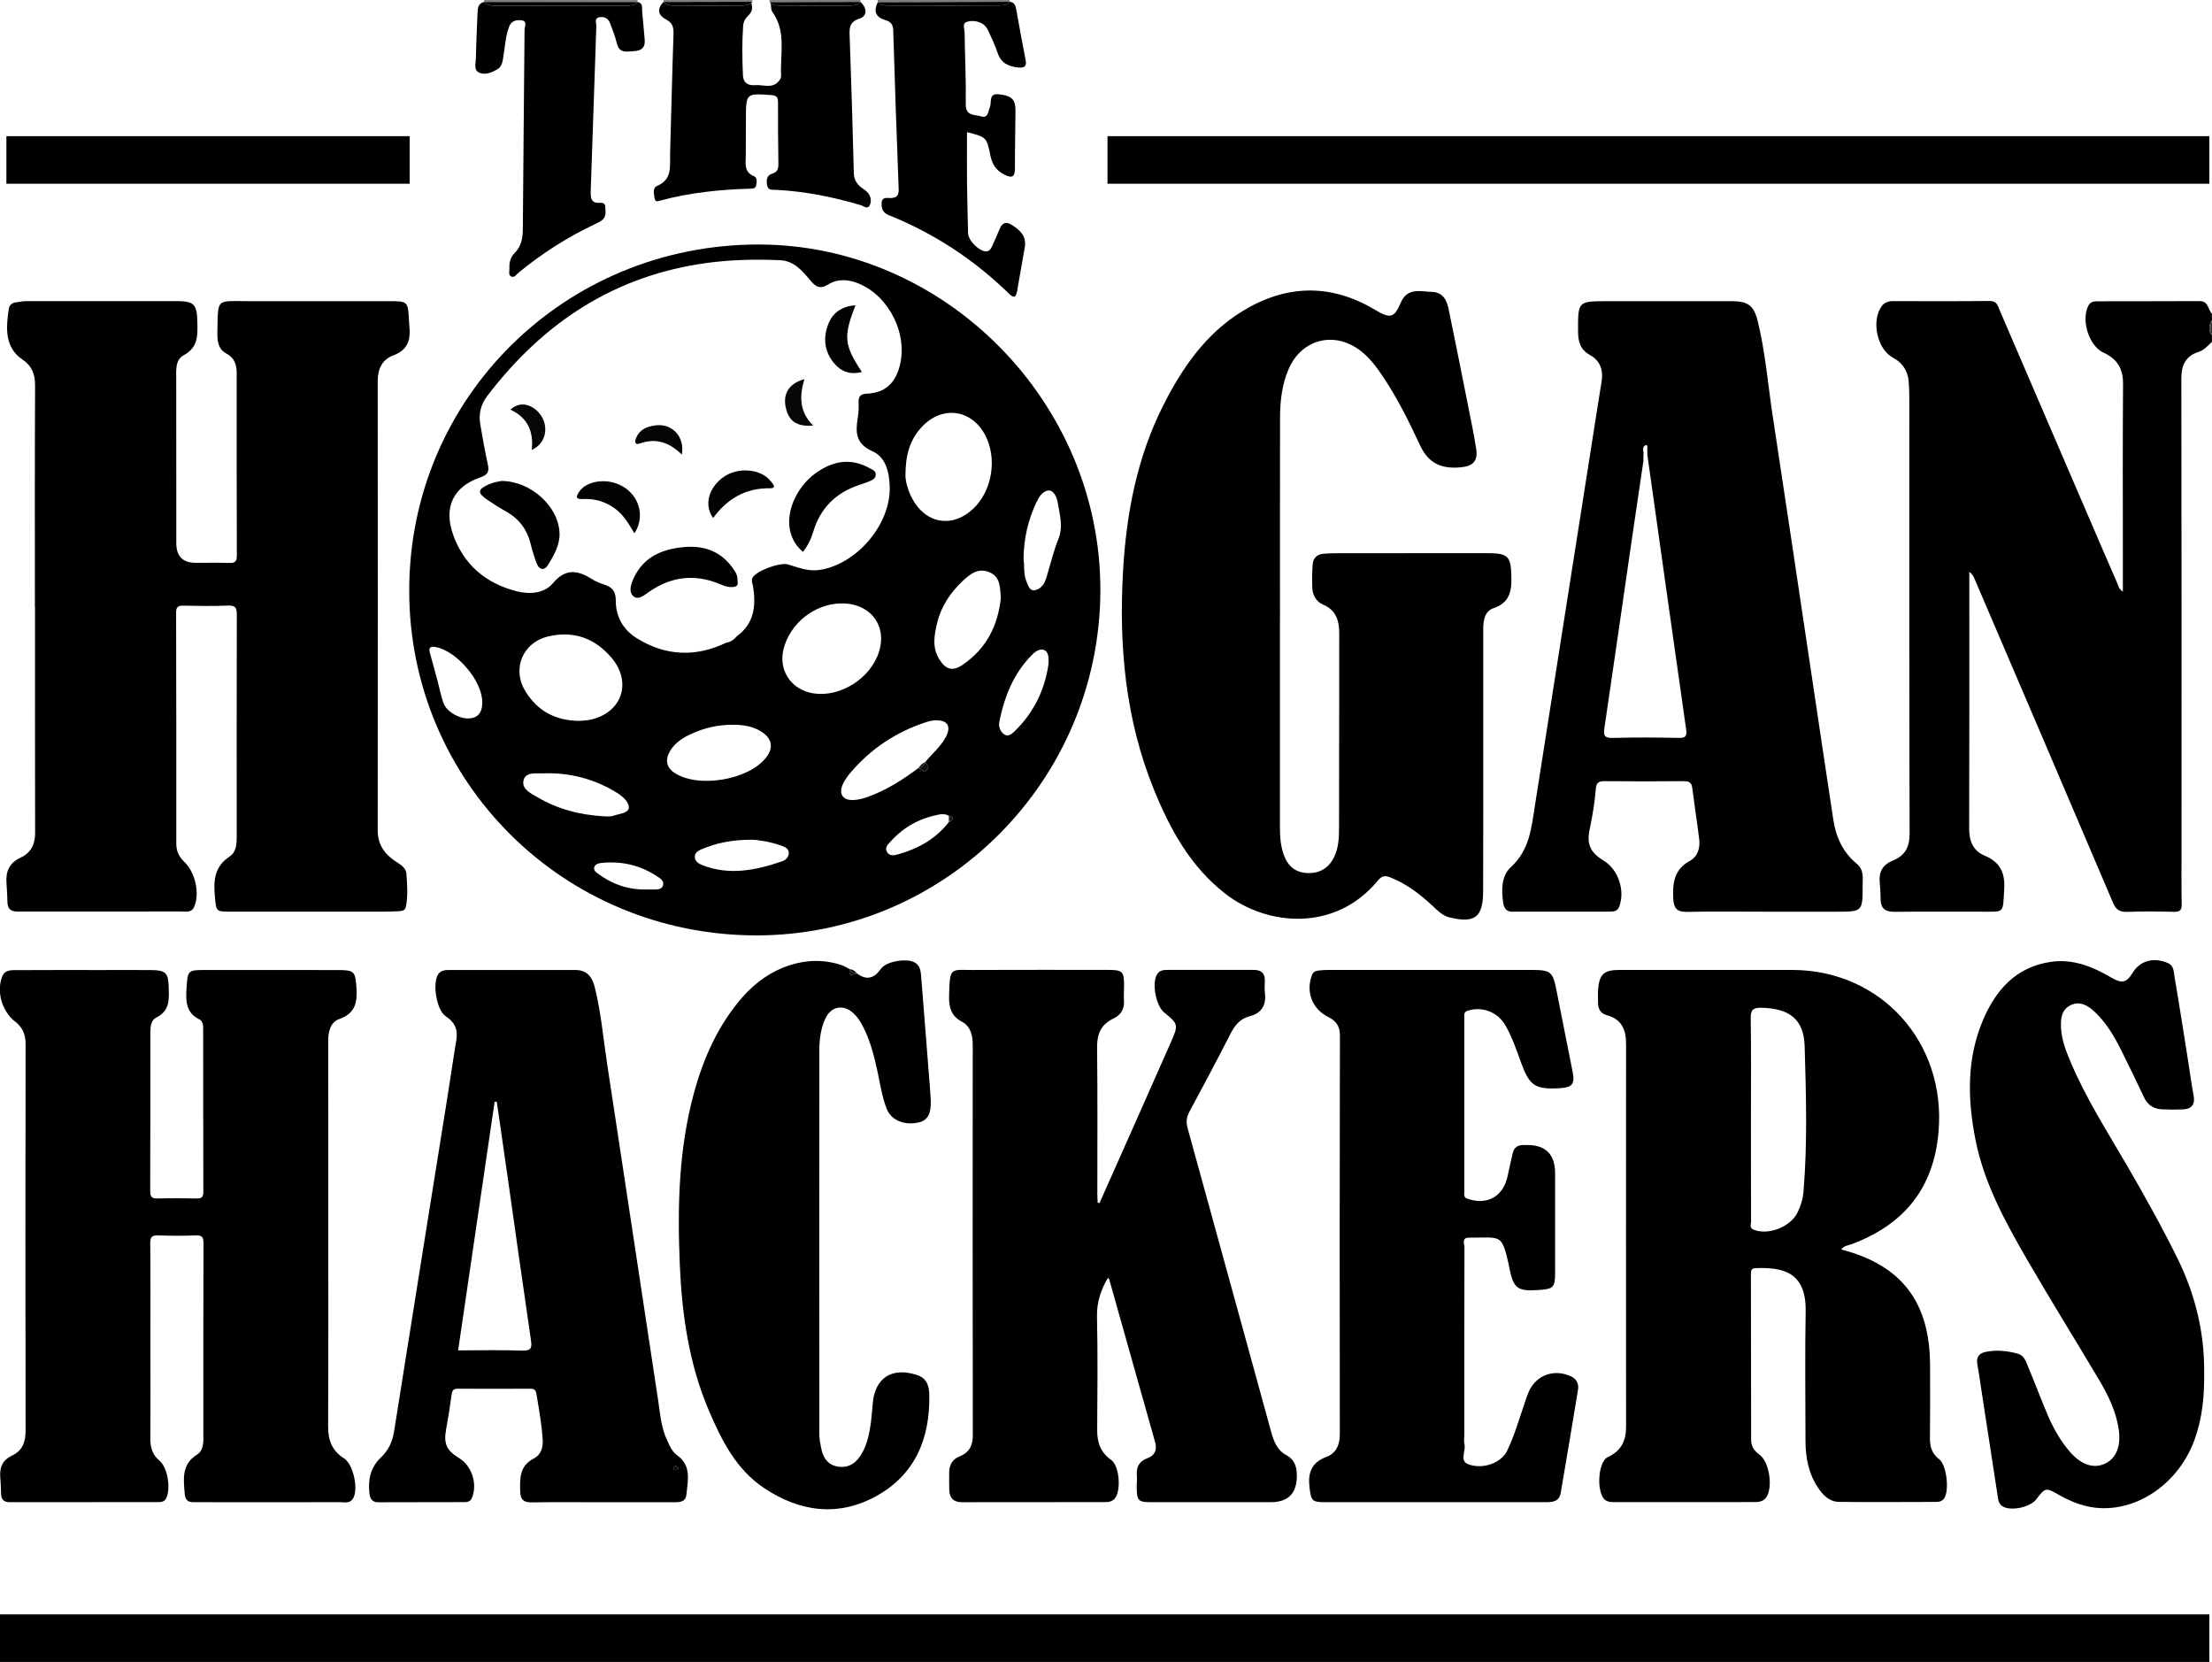
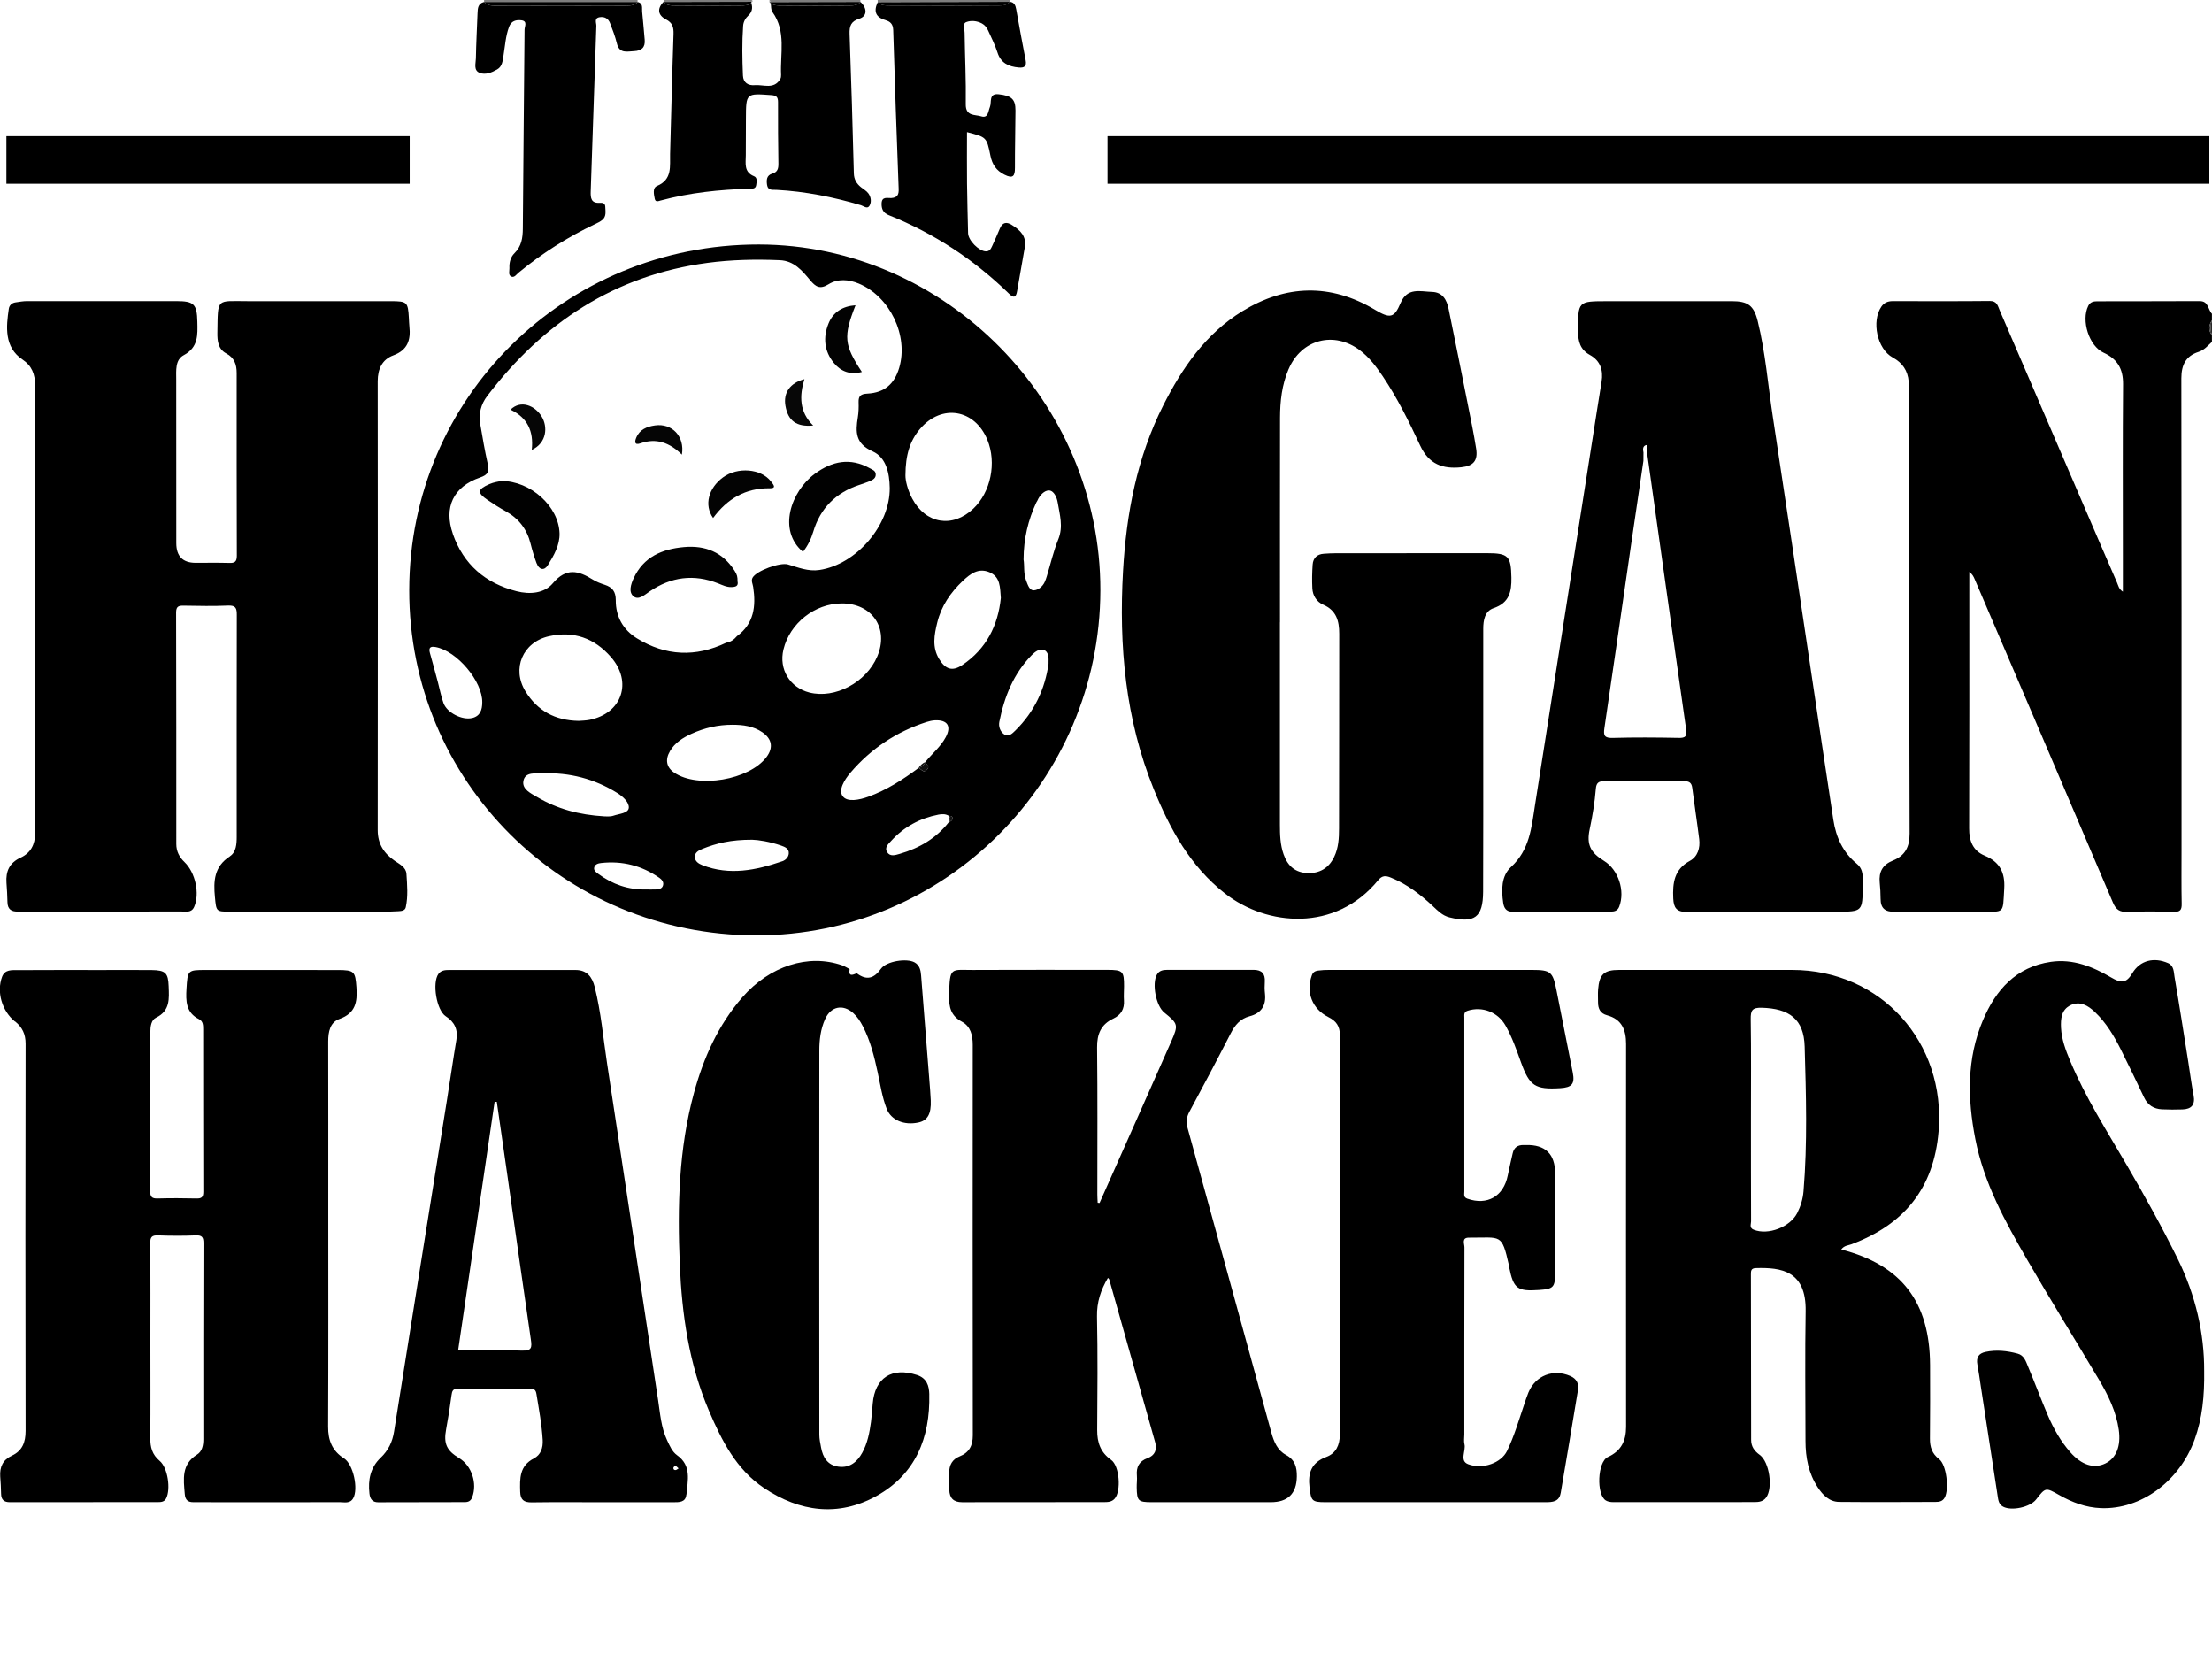
<svg xmlns="http://www.w3.org/2000/svg" viewBox="0 0 716.49 538.2">
  <defs>
    <style>.d{fill:#0c0c0c;}.e{fill:#020202;}.f{fill:#030303;}.g{fill:#101010;}.h{fill:#050505;}.i{fill:#141414;}.j{fill:#292929;}.k{fill:#7e7e7e;}.l{fill:#070707;}.m{fill:#010101;}.n{fill:#060606;}</style>
  </defs>
  <g id="a" />
  <g id="b">
    <g id="c">
      <path d="M712.55,97.51c-11.09,.06-22.18,.03-33.27,.06-1.17,0-2.25,.21-2.89,1.52-2.31,4.69,.24,12.96,4.97,15.12,4.48,2.04,6.36,5.23,6.32,10.18-.15,18.56-.06,37.13-.06,55.69,0,3.76,0,7.51,0,11.53-1.35-.88-1.48-1.99-1.88-2.9-3.77-8.65-7.5-17.31-11.22-25.97-8.93-20.76-17.85-41.52-26.81-62.27-.61-1.41-.84-3.02-3.19-3-10.5,.12-21.01,.04-31.51,.05-1.46,0-2.71,.48-3.6,1.76-3.29,4.75-1.4,13.74,3.67,16.5,3.18,1.73,4.86,4.26,5.16,7.77,.16,1.86,.21,3.73,.21,5.6,0,46.94-.05,93.87,.09,140.81,.01,4.41-1.54,7.17-5.41,8.72-3.32,1.33-4.61,3.67-4.27,7.13,.17,1.74,.28,3.49,.28,5.24,0,3.11,1.46,4.27,4.57,4.23,9.34-.12,18.68-.01,28.01-.04,7.69-.02,6.99,.83,7.47-7.44,.31-5.26-1.44-8.67-6.36-10.72-3.75-1.57-5.02-4.73-5-8.78,.09-26.85,.05-53.71,.05-80.56,0-.85,0-1.69,0-2.54,1.04,.77,1.41,1.57,1.75,2.38,14.95,34.91,29.92,69.8,44.78,104.74,.99,2.32,2.21,3.07,4.65,2.98,5.01-.19,10.04-.15,15.05-.01,1.99,.05,2.6-.54,2.56-2.54-.12-5.95-.05-11.91-.05-17.86,0-50.79,.04-101.58-.06-152.37,0-4.35,1.47-7.24,5.57-8.56,1.88-.6,3-2.02,4.34-3.25v-2.1c-1.2-1.63-1.09-3.27,0-4.9v-2.1c-1.32-1.35-1.07-4.1-3.93-4.09Z" />
      <path class="k" d="M206.52,0h-49.74c.09,.22,.07,.44-.04,.66,16.61,0,33.22,0,49.83-.01-.08-.21-.1-.42-.05-.64Z" />
      <path class="k" d="M327.01,0h-42.73l.03,.73,42.79-.13c0-.2-.03-.4-.08-.59Z" />
      <path class="k" d="M278.73,.62c-.06-.2-.08-.41-.06-.62h-29.42c.15,.21,.24,.44,.31,.69,9.73-.02,19.45-.04,29.18-.06Z" />
      <path class="k" d="M249.56,.69c-.07-.24-.16-.47-.31-.69,0,.23,0,.46-.01,.69h.32Z" />
      <path class="k" d="M243.65,0h-28.72c.05,.22,.04,.44-.04,.65l28.52-.06c.04-.2,.12-.4,.24-.59Z" />
      <path class="k" d="M243.73,.59c0-.2-.04-.39-.09-.59-.12,.19-.2,.38-.24,.59h.33Z" />
      <path class="j" d="M716.49,108.61v-4.9c-.58,1.63-.58,3.27,0,4.9Z" />
      <path class="j" d="M716.49,108.61c-.58-1.63-.58-3.27,0-4.9-1.09,1.63-1.2,3.27,0,4.9Z" />
      <path d="M245.75,79.18c-62.82-.04-113.09,49.64-113.2,111.87-.11,62,49.91,111.79,112.38,111.87,61.27,.07,111.35-50.1,111.49-111.71,.14-60.94-50.3-111.99-110.67-112.03Zm52.29,59.68c6.98-8.17,17.7-6.38,21.78,3.58,3.05,7.45,1.1,16.94-4.57,22.3-6.72,6.36-15.4,4.92-19.77-3.27-1.51-2.83-2.23-5.86-2.2-7.56,.02-6.58,1.45-11.18,4.76-15.06Zm-145.13,93.67c-3.25,.76-8.13-1.72-9.26-4.84-.79-2.18-1.21-4.49-1.81-6.74-.84-3.14-1.68-6.29-2.57-9.42-.5-1.77,.06-2.32,1.88-1.98,6.88,1.29,15.17,11.1,15.06,17.93-.02,2.39-.65,4.44-3.31,5.06Zm-6.22-59.63c-3.01-8.62,.15-15.31,8.82-18.27,2.75-.94,2.99-2.1,2.45-4.5-.94-4.2-1.66-8.46-2.39-12.71-.58-3.37,.16-6.45,2.27-9.21,18.11-23.74,41.3-39.06,71.32-43.08,7.77-1.04,15.57-1.2,23.4-.87,4.64,.19,7.27,3.39,9.88,6.51,1.76,2.09,3.12,3.04,5.95,1.28,2.96-1.84,6.49-1.59,9.79-.21,10.08,4.22,16.15,16.87,13.08,27.27-1.55,5.26-4.82,8.08-10.3,8.36-2.11,.11-2.92,.71-2.85,2.8,.06,1.63,.01,3.29-.25,4.89-.77,4.73-.83,8.51,4.81,11.02,4.37,1.95,5.45,7.06,5.52,11.79,.16,12.1-10.83,24.82-22.76,26.61-3.65,.55-6.88-.81-10.21-1.79-2.55-.75-10.15,2.02-11.43,4.25-.59,1.02,.02,2.03,.17,3.04,.94,6.19,.3,11.87-5.25,15.93-.93,1.1-2.02,1.92-3.49,2.13-9.91,4.75-19.61,4.33-28.95-1.44-4.47-2.77-6.85-7.06-6.82-12.3,.01-2.83-1.1-4.22-3.59-5.03-1.32-.43-2.67-.94-3.84-1.67-4.66-2.92-8.62-3.96-12.97,1.21-2.73,3.24-7.39,3.68-11.76,2.55-10.1-2.6-17.16-8.67-20.62-18.56Zm31.13,33.14c8.03-1.79,14.71,.61,20.07,6.74,7.07,8.09,3.57,18.28-6.98,20.35-1.25,.24-2.55,.24-3.47,.32-7.69-.12-13.35-3.3-17.2-9.5-4.59-7.4-.91-16.01,7.58-17.91Zm-8.29,46.91c.53-3.1,4.04-2.41,6.2-2.5,8.69-.35,16.86,1.76,24.28,6.4,1.82,1.14,3.84,3.04,3.66,4.79-.18,1.74-3.14,1.89-4.94,2.51-1.16,.4-2.52,.2-2.97,.22-8.27-.48-15.28-2.43-21.72-6.22-2.06-1.21-4.97-2.53-4.51-5.2Zm45.27,33.63c-.27,1.25-1.38,1.44-2.47,1.47-1.05,.03-2.1,0-3.14,0-5.67,.11-10.75-1.64-15.3-4.98-.74-.54-1.7-1.13-1.41-2.21,.27-1,1.3-1.28,2.21-1.38,6.87-.77,13.17,.83,18.85,4.78,.79,.55,1.47,1.31,1.25,2.32Zm2.22-43.36c1.62-2.73,4.21-4.34,6.98-5.6,4.18-1.9,8.59-2.92,13.22-2.91,3.42,0,6.76,.42,9.68,2.41,3.18,2.17,3.65,5.02,1.36,8.06-5.59,7.43-22.19,10.23-29.87,5.04-2.52-1.7-3.03-4.19-1.36-7Zm36.33,35.7c-8.48,2.91-17.02,4.68-25.81,1.27-1.24-.48-2.42-1.23-2.48-2.63-.06-1.48,1.25-2.17,2.44-2.65,4.56-1.83,9.28-3,16.17-2.97,1.94,.04,5.71,.63,9.36,1.9,1.23,.43,2.58,1,2.46,2.54-.09,1.17-.94,2.14-2.14,2.55Zm8.82-54.65c-6.36-1.62-9.95-7.57-8.4-13.95,2.05-8.47,10.14-14.87,18.86-14.91,9.91-.04,15.38,8.11,11.52,17.19-3.58,8.41-13.69,13.78-21.97,11.67Zm10.83,33.65c-1.56-2.03,.51-5.4,2.47-7.69,6.66-7.81,14.89-13.26,24.65-16.42,.88-.28,1.81-.49,2.72-.54,4.05-.18,5.39,1.88,3.51,5.43-1.66,3.13-4.44,5.36-6.63,8.06,.27,.84,1.73,1.43,.42,2.59-1.26,1.12-1.75-.49-2.64-.63-5.05,3.75-10.29,7.13-16.27,9.3-2.9,1.05-6.75,1.81-8.22-.11Zm34.32,8.34c-4.11,5.24-9.56,8.41-15.86,10.24-1.48,.43-3.16,1-4.13-.57-.9-1.45,.38-2.59,1.33-3.62,4.15-4.55,9.28-7.32,15.32-8.5,1.21-.24,2.3-.24,3.36,.39,.52,.07,1.17,.02,1.19,.75,.02,.75-.59,1.06-1.2,1.31Zm32.32-51.35c-1.13,8.12-4.57,15.6-10.78,21.68-.91,.9-2.17,2.21-3.62,1.21-1.27-.88-1.85-2.52-1.55-4.04,1.62-8.12,4.59-15.61,10.52-21.64,1.11-1.13,2.59-2.17,3.96-1.63,1.43,.57,1.56,2.4,1.46,4.41Zm-3.96-52.2c.1-.21,.26-.39,.35-.6,.72-1.74,2.29-3.33,3.75-3.28,1.62,.06,2.55,2.27,2.82,3.92,.65,3.91,1.85,7.77,.2,11.86-1.56,3.86-2.5,7.97-3.72,11.97-.2,.66-.42,1.33-.72,1.96-.7,1.47-2.11,2.55-3.47,2.63-1.43,.08-1.96-1.73-2.46-2.99-.98-2.43-.54-5.07-.89-6.96,.02-6.9,1.51-12.84,4.13-18.51Zm-23.95,52.63c-3.23,2.18-5.46,1.46-7.52-1.89-2.36-3.84-1.6-7.86-.63-11.83,1.3-5.35,4.3-9.74,8.26-13.49,2.44-2.3,5.08-4.35,8.69-2.8,3.56,1.53,3.37,4.93,3.65,8.3-.91,8.93-4.69,16.48-12.45,21.71Z" />
      <path d="M74.47,277.33c-5.11,3.27-5.36,7.98-4.85,13.22,.45,4.61,.34,4.68,4.9,4.68,16.58,.01,33.15,.01,49.73,0,1.63,0,3.27-.06,4.9-.15,.94-.05,2.04-.18,2.28-1.27,.78-3.57,.45-7.21,.22-10.8-.14-2.19-2.22-3.15-3.83-4.26-3.48-2.4-5.48-5.47-5.48-9.92,.05-48.46,.05-96.92,0-145.38,0-3.94,1.44-7.04,5.06-8.37,4.64-1.71,5.67-4.99,5.2-9.33-.1-.93-.11-1.86-.17-2.8-.29-5.14-.56-5.41-5.87-5.42-15.41-.02-30.82-.02-46.23,0-10.41,.01-9.72-1.25-9.92,10.22-.04,2.62,.23,5.31,2.87,6.71,2.66,1.41,3.38,3.61,3.38,6.35,0,19.73-.02,39.47,.05,59.2,0,1.94-.74,2.35-2.48,2.29-3.62-.11-7.24-.04-10.86-.04q-6.27,0-6.27-6.38c0-17.63-.02-35.26-.02-52.9,0-2.93-.41-6.44,2.44-7.96,4.75-2.54,4.49-6.57,4.4-10.8-.12-5.74-1.07-6.7-6.79-6.71-16.11-.01-32.22-.02-48.33,0-1.27,0-2.54,.23-3.81,.42-1.17,.17-1.98,.97-2.14,2.05-.84,5.7-1.59,12.46,4.47,16.48,2.96,1.97,4.06,4.72,4.04,8.36-.12,23.94-.06,47.87-.06,71.81h.04c0,24.4-.03,48.81,.03,73.21,0,3.69-1.46,6.41-4.7,7.9-3.63,1.67-4.84,4.42-4.58,8.15,.15,2.09,.29,4.19,.32,6.29,.04,2.27,1.28,3.07,3.35,3.02,.47-.01,.93,0,1.4,0,17.16,0,34.32,.01,51.48-.03,1.53,0,3.37,.53,4.25-1.49,1.87-4.26,.41-11.11-3.13-14.5-1.68-1.61-2.66-3.47-2.66-5.86,0-24.99,.01-49.98-.06-74.96,0-2.01,.83-2.25,2.49-2.22,4.78,.08,9.58,.18,14.36-.03,2.49-.11,2.82,.89,2.81,3.02-.06,23.94-.03,47.87-.03,71.81,0,2.4-.16,5.05-2.23,6.37Z" />
      <path d="M417.39,119.56c4.14-9.7,14.72-12.46,23.14-6.09,3.02,2.29,5.25,5.27,7.35,8.38,4.77,7.08,8.54,14.75,12.13,22.44,2.83,6.07,7.3,7.64,13.29,7.03,3.93-.4,5.46-2.12,4.84-6.03-.74-4.72-1.72-9.4-2.65-14.09-2.07-10.4-4.14-20.81-6.28-31.2-.6-2.92-1.94-5.38-5.38-5.47-3.8-.11-7.99-1.54-10.17,3.61-2.07,4.91-3.41,5.08-8.3,2.17-14.43-8.61-28.88-8.15-42.99,.5-11.82,7.25-19.43,18.32-25.56,30.43-8.51,16.84-11.97,34.98-13.04,53.64-1.39,24.25,.74,48.04,9.98,70.78,5.23,12.87,11.8,24.89,23.03,33.68,13.58,10.62,35.75,12.61,49.59-4.25,1.34-1.63,2.47-1.57,4.18-.87,5.17,2.11,9.49,5.4,13.51,9.17,1.61,1.51,3.15,3.13,5.42,3.69,8.16,2.01,10.88,.02,10.92-8.31,.08-16.46,.03-32.93,.04-49.39,0-11.91,.02-23.82,0-35.73,0-2.86,.51-5.75,3.38-6.72,5.04-1.69,5.82-5.33,5.74-9.87-.13-6.96-.97-7.92-7.86-7.92-16.34,0-32.69,0-49.03,.02-1.28,0-2.57,.07-3.85,.16-2.2,.14-3.49,1.38-3.64,3.52-.18,2.55-.23,5.13-.1,7.69,.12,2.37,1.41,4.38,3.52,5.29,4.28,1.84,5.19,5.29,5.19,9.39-.02,21.02-.01,42.03-.06,63.05,0,3.14-.16,6.3-1.57,9.23-1.73,3.61-4.7,5.41-8.7,5.24-3.78-.16-6.31-2.14-7.68-6.04-1.11-3.13-1.2-6.39-1.2-9.67,.01-21.83,0-43.67,0-65.5h.02c0-22.07-.02-44.14,.02-66.21,.01-5.39,.61-10.73,2.76-15.75Z" />
      <path d="M4.88,330.78c2.34,1.89,3.41,4.11,3.41,7.22-.08,41.8-.08,83.61,0,125.41,0,3.69-1.09,6.43-4.41,7.98-2.99,1.39-4,3.67-3.81,6.76,.12,1.86,.27,3.73,.28,5.59,.02,1.92,.95,2.73,2.8,2.73,15.99,0,31.99,0,47.98-.02,1.03,0,2.09-.05,2.69-1.21,1.52-2.96,.56-9.91-2.11-12.15-2.43-2.04-3.05-4.44-3.02-7.41,.09-10.16,.03-20.32,.03-30.48,0-10.86,.05-21.72-.05-32.58-.02-1.99,.51-2.62,2.52-2.55,4.08,.15,8.18,.17,12.25,0,2.1-.09,2.48,.7,2.47,2.59-.06,21.13-.06,42.27-.04,63.41,0,2-.39,3.97-2.03,4.98-5.12,3.18-4.39,7.95-3.99,12.78,.16,1.95,1.04,2.66,2.86,2.64,2.57-.03,5.14,.02,7.7,.02,13.19,0,26.38,.03,39.57-.03,1.52,0,3.38,.57,4.42-1.25,1.74-3.02,.05-11-2.94-12.9-3.87-2.46-5.2-5.85-5.18-10.33,.11-23.59,.05-47.17,.05-70.76,0-17.98,.02-35.97-.02-53.95,0-3.14,.6-6.21,3.68-7.3,5.19-1.84,5.8-5.52,5.47-10.19-.37-5.17-.66-5.63-6.06-5.64-14.24,0-28.48-.01-42.73-.01-5.86,0-5.89,.04-6.26,6.04-.24,3.96-.22,7.77,4.07,9.89,1.36,.67,1.33,2.1,1.33,3.38,.02,17.52,0,35.03,.05,52.55,0,1.72-.59,2.17-2.23,2.13-4.2-.1-8.41-.12-12.6,0-1.86,.06-2.38-.57-2.38-2.38,.06-17.16,.05-34.33,.05-51.49,0-1.83,.28-3.93,1.85-4.69,4.62-2.23,4.22-6.18,4.08-10.15-.14-4.32-1.02-5.21-5.51-5.26-5.37-.05-10.74-.01-16.11-.01-9.11,0-18.21-.03-27.32,.03-1.92,.01-4.13-.24-5.03,2.18-1.81,4.87-.06,11.03,4.18,14.46Z" />
      <path d="M599.66,402.96c17-6.35,26.74-18.04,28.27-36.6,2.38-28.82-18.65-52.24-47.46-52.25-18.67,0-37.35,0-56.02,0-4.88,0-6.42,1.4-6.81,6.31-.11,1.39-.01,2.8-.02,4.2,0,2.08,.76,3.59,2.93,4.17,4.78,1.29,6.16,4.75,6.15,9.31-.03,41.33-.03,82.65,0,123.98,0,4.49-1.56,7.81-5.89,9.77-3.38,1.53-3.8,12.14-.67,14.06,.65,.4,1.55,.54,2.33,.54,15.29,.02,30.58,.01,45.87-.01,1.42,0,2.8-.2,3.74-1.49,2.25-3.09,1.07-11.49-2.07-13.78-1.73-1.26-2.8-2.66-2.8-4.9,0-17.86-.03-35.72-.07-53.58,0-1.16,.05-1.97,1.6-2.02,8.16-.25,16.36,.83,16.13,13.97-.24,14-.07,28.02-.05,42.03,0,5.34,.98,10.45,3.97,14.99,1.65,2.51,3.74,4.69,6.95,4.72,10.38,.1,20.77,.04,31.16,.01,1.16,0,2.3-.14,2.99-1.39,1.51-2.72,.6-10.64-1.78-12.46-2.31-1.76-3.01-3.94-2.98-6.67,.07-7.94,.08-15.88,.04-23.81-.09-20.41-9.21-32.36-28.77-37.42,.97-1.32,2.23-1.29,3.25-1.67Zm-15.48-17.17c-.2,2.45-.9,4.79-2.02,7.01-2.32,4.6-9.47,7.32-14.14,5.43-1.46-.59-.83-1.78-.83-2.69-.05-11.21-.03-22.41-.04-33.62,0-10.62,.1-21.25-.07-31.87-.04-2.78,.45-3.78,3.51-3.7,9.01,.24,13.71,3.68,13.96,12.56,.45,15.62,.93,31.27-.37,46.88Z" />
      <path d="M315.96,314.13c-8.17,.04-8.3-1.37-8.54,8.32-.09,3.67,.57,6.52,4.16,8.43,2.81,1.5,3.5,4.39,3.5,7.52-.03,42.14-.04,84.28,.02,126.43,0,3.32-1.15,5.57-4.29,6.82-2.31,.92-3.36,2.77-3.36,5.23,0,1.87-.03,3.74,.03,5.6,.09,2.66,1.37,4,4.17,4,15.29-.04,30.58,0,45.87-.03,1.26,0,2.56-.02,3.54-1.13,2.16-2.46,1.57-10.63-1.16-12.55-3.42-2.41-4.54-5.62-4.51-9.64,.09-12.26,.2-24.52-.06-36.77-.1-4.67,1.25-8.65,3.54-12.53,.17,.2,.37,.33,.43,.51,4.97,17.59,9.93,35.19,14.88,52.78,.68,2.4-.15,4.24-2.45,5.08-2.77,1.01-3.73,2.87-3.48,5.67,.11,1.27-.09,2.57-.06,3.85,.08,4.35,.47,4.75,4.9,4.75,12.84,0,25.68,0,38.51,0q8.34,0,8.46-8.3c.05-2.96-.57-5.42-3.53-7.01-2.72-1.46-3.89-4.23-4.69-7.11-9.04-32.89-18.07-65.79-27.15-98.67-.53-1.91-.42-3.52,.55-5.31,4.53-8.41,9.01-16.85,13.36-25.35,1.4-2.74,3.11-4.82,6.21-5.63,3.69-.96,5.35-3.43,4.93-7.28-.14-1.27-.15-2.57-.06-3.85,.17-2.66-1-3.88-3.66-3.88-9.34,.03-18.67,0-28.01,.01-1.3,0-2.55,.23-3.29,1.55-1.65,2.92-.29,10.08,2.37,12.24,4.5,3.65,4.67,3.98,2.3,9.36-7.7,17.46-15.48,34.89-23.23,52.33l-.61-.07c-.04-.89-.11-1.78-.11-2.67,0-15.88,.1-31.75-.08-47.63-.05-4.36,1.3-7.47,5.26-9.34,2.49-1.18,3.63-3.11,3.44-5.89-.1-1.51,.02-3.03,.03-4.55,.02-4.91-.4-5.33-5.39-5.33-14.24,0-28.48-.04-42.71,.02Z" />
      <path d="M601.4,279.69c-4.46-3.65-6.71-8.59-7.56-14.18-2.45-16.03-4.82-32.06-7.22-48.09-4.11-27.45-8.17-54.91-12.37-82.35-1.59-10.37-2.39-20.87-4.91-31.08-1.26-5.1-3.2-6.46-8.44-6.46-13.42,0-26.85,0-40.27,.01-9.56,0-9.52,0-9.48,9.79,.01,3.24,.69,5.9,3.83,7.62,3.35,1.84,4.4,4.91,3.79,8.64-1,6.1-1.94,12.21-2.9,18.31-6.23,39.63-12.46,79.26-18.68,118.89-1.13,7.23-1.73,14.47-7.78,20-3.13,2.86-3.12,7.41-2.51,11.57,.23,1.56,.89,2.88,2.89,2.88,10.62-.03,21.24-.01,31.87-.02,1.2,0,2.28-.22,2.81-1.59,1.98-5.13-.26-11.99-4.91-14.84-4.36-2.68-5.72-5.25-4.65-10.24,.93-4.35,1.64-8.71,2-13.12,.16-1.99,.98-2.48,2.86-2.46,8.52,.09,17.04,.08,25.56,0,1.67-.02,2.57,.37,2.8,2.14,.71,5.55,1.57,11.09,2.26,16.64,.35,2.86-.49,5.66-3.01,7.02-5.12,2.77-5.63,7.16-5.4,12.2,.14,3,1.09,4.39,4.37,4.33,8.52-.18,17.04-.06,25.56-.06,7.7,0,15.41,0,23.11,0,8.22,0,8.33-.05,8.31-8.43,0-2.47,.49-5.14-1.92-7.11Zm-57.68-40.73c-7.12-.14-14.24-.19-21.36,.01-2.67,.07-3.03-.78-2.68-3.16,2.96-19.96,5.81-39.93,8.71-59.9,1.29-8.89,2.62-17.77,3.93-26.65,0-.91,.01-1.82,.02-2.72h0c-.18-.94-.32-1.97,.76-2.38,.47-.18,.58,.51,.49,.99,0,.68,0,1.36-.01,2.04,4.18,29.68,8.34,59.37,12.58,89.04,.32,2.23-.22,2.78-2.44,2.74Z" />
      <path d="M222.35,483.99c.39-4.53,1.75-9.31-3.05-12.73-1.59-1.13-2.41-3.1-3.25-4.91-1.92-4.1-2.22-8.55-2.88-12.92-5.52-36.32-10.97-72.64-16.52-108.95-1.27-8.29-1.96-16.69-4.02-24.85-.82-3.24-2.51-5.5-6.21-5.5-13.66,0-27.31-.02-40.97,0-1.27,0-2.59,.09-3.45,1.29-2.05,2.87-.63,11.72,2.37,13.68,2.88,1.88,4.02,4.29,3.45,7.71-1.07,6.32-1.96,12.67-2.98,19.01-5.74,35.93-11.52,71.85-17.2,107.78-.54,3.41-1.89,6.15-4.36,8.5-3.32,3.16-4.11,7.18-3.61,11.56,.19,1.69,.9,2.85,2.85,2.84,9.34-.03,18.68-.04,28.01-.05,1.13,0,1.95-.34,2.41-1.55,1.73-4.49-.14-10.25-4.23-12.7-4.09-2.46-5.06-4.73-4.21-9.32,.68-3.66,1.27-7.35,1.75-11.04,.18-1.34,.43-2.13,2.03-2.12,7.82,.05,15.64,.04,23.46,0,1.27,0,1.8,.36,2.02,1.71,.81,4.95,1.73,9.88,2.03,14.9,.15,2.55-.63,4.83-2.85,5.97-4.7,2.41-4.57,6.51-4.44,10.81,.08,2.53,1.14,3.45,3.67,3.42,7.7-.11,15.41-.04,23.11-.04,7.59,0,15.17,.01,22.76,0,1.88,0,4.06,.09,4.28-2.48Zm-53.24-46.6c-6.85-.26-13.71-.08-20.72-.08,3.98-27.08,7.9-53.79,11.82-80.49,.24,0,.48,0,.71,0,1.19,8.24,2.39,16.48,3.56,24.73,2.48,17.42,4.91,34.85,7.47,52.25,.38,2.55,.29,3.7-2.85,3.58Zm49.76,38.68c-.5,.06-.85-.28-.74-.78,.05-.23,.45-.54,.69-.53,.24,0,.48,.35,.98,.77-.38,.23-.64,.5-.93,.53Z" />
      <path d="M505.52,483.55c1.9-11.15,3.79-22.3,5.61-33.45,.33-2.03-.47-3.61-2.5-4.49-5.51-2.39-11.26-.17-13.55,5.32-.54,1.29-.95,2.62-1.4,3.94-1.73,5.06-3.2,10.23-5.56,15.06-1.84,3.76-7.75,6.07-12.56,4.25-2.92-1.1-.66-4.32-1.21-6.51-.25-.99-.04-2.09-.04-3.14,0-20.19-.01-40.39,.04-60.58,0-1.13-1-3.16,1.46-3.14,10.52,.06,10.56-1.52,12.95,8.95,.05,.23,.05,.47,.09,.69,1.39,6.88,2.62,7.8,9.72,7.3,4.59-.32,5.14-.86,5.15-5.52,.02-10.74,0-21.48,0-32.22q0-9.45-9.52-9.2c-.23,0-.47,0-.7,0-1.88-.03-3.11,.79-3.53,2.69-.53,2.39-1.11,4.76-1.59,7.16-1.36,6.79-6.64,9.8-13.09,7.53-1.31-.46-.98-1.43-.98-2.27-.02-18.79-.02-37.59,0-56.38,0-.87-.23-1.8,1.08-2.22,4.7-1.51,9.78,.4,12.28,4.83,2.13,3.77,3.54,7.84,5,11.9,2.76,7.65,4.59,8.84,12.7,8.35,3.82-.23,4.78-1.39,4.06-5.08-1.74-8.92-3.53-17.83-5.3-26.75-1.16-5.86-1.88-6.46-7.87-6.46-21.94,0-43.88,0-65.82,0-1.16,0-2.34,.05-3.49,.21-.91,.13-1.64,.43-2.04,1.55-1.95,5.45,.08,10.85,5.34,13.49,2.52,1.26,3.77,2.91,3.76,5.97-.1,43.07-.09,86.15-.03,129.22,0,3.46-1.25,6.1-4.35,7.26-4.86,1.82-6.04,5.17-5.46,9.92,.52,4.28,.76,4.74,5.09,4.74,11.79,.02,23.57,0,35.36,0,.7,0,1.4,0,2.1,0,11.32,0,22.64,0,33.96,0,2.18,0,4.35-.15,4.82-2.91Z" />
      <path d="M670.64,325.54c3.07-1.47,5.66,.06,7.89,2.17,3.7,3.5,6.25,7.81,8.5,12.31,2.55,5.1,5.03,10.24,7.47,15.4,1.18,2.49,3.14,3.7,5.78,3.83,2.21,.11,4.43,.1,6.64,.03,2.94-.09,4.17-1.53,3.6-4.55-.69-3.67-1.17-7.37-1.75-11.05-1.45-9.1-2.85-18.2-4.41-27.28-.28-1.61-.16-3.65-2.1-4.5-4.52-1.97-9.05-.96-11.59,3.29-2.04,3.4-3.75,3.17-6.81,1.38-5.98-3.5-12.37-6.13-19.57-5.08-11.29,1.65-17.84,9.09-21.99,18.89-5.29,12.47-5.01,25.46-2.47,38.5,2.77,14.2,9.63,26.68,16.74,38.99,7.58,13.11,15.61,25.97,23.34,38.99,2.98,5.02,5.54,10.29,6.38,16.16,.76,5.33-.85,9.2-4.32,10.9-3.67,1.8-7.69,.58-11.39-3.63-3.1-3.53-5.41-7.61-7.25-11.9-2.24-5.25-4.23-10.6-6.44-15.86-.7-1.67-1.25-3.61-3.37-4.17-3.42-.91-6.85-1.3-10.37-.55-2.28,.49-3.08,1.8-2.66,4.07,.43,2.29,.74,4.6,1.09,6.9,1.82,11.87,3.64,23.74,5.47,35.61,.21,1.36,.32,2.77,1.8,3.55,2.72,1.44,8.72,.16,10.66-2.34,3.04-3.91,3.07-3.96,7.46-1.46,4.22,2.39,8.64,4.07,13.53,4.26,12.94,.5,25.47-8.68,30.36-22.23,2.49-6.9,3.21-14.06,3.09-22.24,.06-12.14-2.78-24.5-8.56-36.23-5.1-10.36-10.71-20.43-16.52-30.4-6.45-11.07-13.37-21.88-18.34-33.75-1.44-3.45-2.77-6.96-2.95-10.73-.13-2.83,.09-5.85,3.07-7.27Z" />
      <path d="M301.01,451.55c-.06-2.79-.84-5.25-4-6.27-8.12-2.63-13.62,.89-14.33,9.28-.17,1.98-.3,3.96-.56,5.93-.47,3.47-1.13,6.93-2.86,10.03-1.64,2.96-4.05,4.93-7.64,4.46-3.53-.46-5.08-2.98-5.67-6.22-.25-1.37-.56-2.76-.56-4.14-.03-41.45-.03-82.9,0-124.35,0-3.5,.41-7,1.88-10.26,1.84-4.1,5.75-4.92,9.1-1.94,1.32,1.18,2.26,2.64,3.08,4.21,2.45,4.7,3.71,9.78,4.82,14.91,.86,3.98,1.44,8.05,2.93,11.87,1.44,3.7,5.63,5.45,10.27,4.46,2.96-.63,4.19-2.77,4.01-7.16-.09-2.21-.29-4.43-.46-6.64-.88-11.28-1.76-22.57-2.67-33.85-.13-1.65-.46-3.27-2.09-4.19-2.55-1.44-9.15-.41-10.9,2.04-2.27,3.19-4.68,3.87-7.84,1.47-1.36,.56-2.76,1.18-2.32-1.35-.82-.42-1.6-.93-2.46-1.23-10.89-3.8-23.45,.22-32.29,10.36-7.83,8.98-12.57,19.61-15.66,30.94-4.97,18.22-5.39,36.88-4.6,55.59,.69,16.29,2.99,32.28,9.47,47.42,4.12,9.62,8.81,18.95,17.83,24.98,11.54,7.71,24.01,9.42,36.36,2.59,12.67-7,17.47-18.83,17.15-32.94Z" />
      <path d="M214.07,64.91c9.4-2.53,19-3.51,28.69-3.8,.9-.03,1.99,.12,2.18-1.18,.15-1.03,.43-2.4-.68-2.85-3.39-1.37-2.69-4.2-2.69-6.79-.01-3.97,.03-7.93,.04-11.9,.03-8.24,.03-8.18,8.24-7.59,1.7,.12,2.16,.68,2.16,2.29-.03,6.65,.02,13.3,.12,19.94,.02,1.57-.27,2.7-1.96,3.19-1.89,.55-1.94,2.06-1.71,3.67,.27,1.91,1.87,1.53,3,1.59,9.36,.5,18.47,2.32,27.44,4.99,.84,.25,2.08,1.4,2.78,.09,.66-1.24,.43-2.8-.43-3.96-.6-.81-1.59-1.34-2.4-2-1.4-1.15-2.23-2.49-2.28-4.46-.39-15.04-.83-30.08-1.38-45.12-.09-2.56,.43-4.12,3.12-4.95,2.59-.8,2.68-3.31,.43-5.43-1.05,1.2-2.5,1.17-3.88,1.18-7.23,.07-14.47,.06-21.7,0-1.23,0-2.5,0-3.53-.78,0,.04,.02,.09,.03,.13,.16,.91-.01,1.95,.54,2.72,4.54,6.31,2.47,13.51,2.8,20.38,.02,.46-.04,.97-.28,1.36-2.07,3.43-5.43,1.71-8.25,1.95-2.08,.18-3.72-.75-3.82-3.12-.23-5.36-.32-10.73,.06-16.09,.09-1.32,.75-2.47,1.71-3.37,1.15-1.09,1.43-2.35,.99-3.82-.02-.08-.02-.16-.02-.24-.98,.87-2.26,.85-3.48,.87-7.05,.07-14.11,.07-21.16,0-1.37-.01-2.81,0-3.86-1.16-2.17,2.23-1.71,4.33,.81,5.63,2.17,1.12,2.53,2.56,2.46,4.78-.45,12.94-.74,25.88-1.11,38.82-.11,3.95,.8,8.23-4.23,10.34-1.51,.64-1.02,2.7-.74,4.16,.24,1.23,1.29,.71,1.99,.52Z" />
      <path d="M249.62,1.03c1.03,.79,2.3,.77,3.53,.78,7.23,.06,14.47,.06,21.7,0,1.38-.01,2.84,.02,3.88-1.18-9.73,.02-19.45,.04-29.18,.06,.03,.11,.05,.23,.07,.35Z" />
      <path d="M249.24,.69c.12,.13,.26,.24,.39,.35-.01-.12-.04-.23-.07-.35h-.32Z" />
      <path d="M239.91,1.8c1.22-.01,2.5,0,3.48-.87,0-.12,0-.24,.02-.35l-28.52,.06c1.05,1.16,2.49,1.14,3.86,1.16,7.05,.06,14.11,.07,21.16,0Z" />
-       <path d="M243.4,.59c-.02,.11-.03,.23-.02,.35,.12-.11,.24-.22,.35-.35h-.33Z" />
      <path d="M286.82,6.53c1.56,.44,2.44,1.27,2.5,3.21,.51,17.15,1.12,34.3,1.77,51.45,.07,1.9-.45,2.83-2.43,2.95-1.24,.07-3.01-.59-3.1,1.72-.06,1.81,.5,3.09,2.33,3.82,14.68,5.89,27.65,14.42,38.97,25.46,1.56,1.52,2.25,1.13,2.59-.87,.8-4.71,1.63-9.42,2.48-14.12,.65-3.63-1.47-5.61-4.2-7.31-1.8-1.12-3.04-.78-3.87,1.18-.82,1.93-1.64,3.86-2.53,5.75-.39,.82-.79,1.66-2,1.63-2.23-.05-5.7-3.52-5.76-5.87-.12-5.37-.28-10.74-.34-16.11-.06-5.53-.01-11.05-.01-16.63,6.3,1.62,6.37,1.6,7.59,7.63,.57,2.83,1.88,4.82,4.55,6.15,2.76,1.38,3.4,.47,3.39-2.23-.02-6.19,.14-12.37,.17-18.56,.01-3.6-1.21-4.79-5.43-5.25-3.33-.36-2.21,2.56-2.85,4.13-.59,1.44-.53,3.75-2.87,3.01-1.97-.62-5.01,.05-4.95-3.9,.12-7.7-.27-15.4-.37-23.11-.01-1.19-.79-2.99,.53-3.5,1.55-.6,3.45-.43,5.08,.44,.96,.52,1.6,1.36,2.03,2.33,1.04,2.34,2.23,4.63,3,7.06,1.1,3.47,3.63,4.59,6.87,4.88,1.75,.16,2.66-.32,2.26-2.36-1.09-5.49-2.06-11-3.06-16.51-.22-1.23-.61-2.27-2.07-2.42-.92,1.13-2.24,1.19-3.51,1.2-11.9,.09-23.79,.07-35.69,.01-1.28,0-2.59-.06-3.58-1.07-1.39,2.9-.73,4.88,2.52,5.8Z" />
      <path d="M323.57,1.79c1.27,0,2.59-.06,3.51-1.2l-42.79,.13c1,1.01,2.31,1.07,3.58,1.07,11.9,.06,23.79,.08,35.69-.01Z" />
      <path d="M155.37,23.6c1.89,.73,3.93-.12,5.66-1.11,1.71-.98,1.79-2.85,2.07-4.57,.5-3.1,.68-6.25,1.79-9.24,.71-1.91,2.28-2.31,3.97-2.11,2.12,.25,1.05,2.01,1.05,3.05-.16,21.47-.42,42.93-.56,64.4-.02,3.04-.43,5.74-2.7,7.98-1.3,1.28-1.73,3.04-1.64,4.84,.04,.96-.5,2.3,.69,2.76,.94,.36,1.6-.75,2.29-1.31,7.59-6.25,15.82-11.5,24.72-15.7,.84-.4,1.71-.8,2.41-1.39,1.35-1.14,.98-2.77,.93-4.26-.03-1.03-.76-1.33-1.71-1.26-2.86,.2-3.09-1.46-3-3.8,.65-17.84,1.18-35.68,1.82-53.51,.03-.95-.81-2.5,1.08-2.8,1.6-.26,2.79,.45,3.35,1.9,.84,2.16,1.68,4.35,2.22,6.59,.82,3.39,3.29,2.6,5.56,2.5,2.38-.1,3.69-1.15,3.45-3.71-.29-3.02-.5-6.04-.82-9.06-.13-1.17,.4-2.71-1.42-3.14-1.28,1.36-2.99,1.18-4.59,1.18-13.54,.04-27.09,.04-40.63,0-1.61,0-3.31,.18-4.6-1.17-1.93,.47-2.02,2.01-2.08,3.57-.19,4.9-.45,9.79-.54,14.69-.03,1.64-.83,3.87,1.24,4.68Z" />
      <path d="M161.35,1.82c13.54,.04,27.09,.04,40.63,0,1.61,0,3.31,.18,4.59-1.18-16.61,0-33.22,0-49.83,.01,1.29,1.34,3,1.16,4.6,1.17Z" />
-       <path class="g" d="M277.52,315.19c-.57-.8-1.33-1.27-2.32-1.35,.32,1.22,1.41,1.13,2.32,1.35Z" />
-       <path class="g" d="M277.52,315.19c-.91-.22-2-.13-2.32-1.35-.44,2.54,.96,1.92,2.32,1.35Z" />
+       <path class="g" d="M277.52,315.19Z" />
      <path class="g" d="M297.51,248.71c.89,.14,1.38,1.75,2.64,.63,1.31-1.17-.15-1.75-.42-2.59-.42,1.01-1.17,1.66-2.22,1.96Z" />
      <path class="g" d="M297.51,248.71c1.05-.31,1.8-.95,2.22-1.96-.93,.44-1.67,1.1-2.22,1.96Z" />
      <path class="i" d="M307.34,264.18c.64,.69,.58,1.37,0,2.06,.61-.24,1.22-.55,1.2-1.31-.02-.73-.67-.68-1.19-.75Z" />
      <path class="i" d="M307.34,264.18c0,.69,0,1.37,0,2.06,.59-.68,.65-1.37,0-2.06Z" />
-       <path class="d" d="M218.14,475.29c-.11,.5,.24,.83,.74,.78,.29-.03,.55-.3,.93-.53-.5-.42-.73-.76-.98-.77-.23,0-.64,.3-.69,.53Z" />
      <path class="m" d="M260.09,178.72c1.57-2.01,2.62-4.14,3.34-6.55,2.26-7.57,7.28-12.58,14.78-15.09,1.21-.41,2.43-.8,3.6-1.3,.96-.42,1.94-.94,1.84-2.25-.08-1.14-1.06-1.41-1.86-1.86-6.38-3.58-12.27-2.37-17.89,1.78-7.67,5.66-12.13,18.27-3.8,25.28Z" />
      <path class="m" d="M205.24,187.27c-.89,1.92-1.72,4.49-.03,5.86,1.64,1.33,3.6-.5,5.23-1.61,6.93-4.72,14.31-5.7,22.18-2.59,1.39,.55,2.73,1.24,4.33,1.19,1.41-.04,2.28-.36,1.95-1.87,.01-1.47-.13-2.11-.95-3.4-3.84-6.02-9.45-8.31-16.41-7.68-7.12,.64-13.1,3.18-16.3,10.1Z" />
      <path class="m" d="M173.83,182.43c.79,2.14,2.47,2.45,3.61,.62,1.96-3.14,3.91-6.55,3.8-10.33-.24-8.66-9.31-17-18.89-16.96-.73,.18-2.39,.37-3.85,1.02-3.89,1.71-3.99,2.79-.57,5.13,1.92,1.32,3.9,2.56,5.93,3.69,4.21,2.35,6.85,5.82,8.01,10.5,.53,2.14,1.18,4.26,1.94,6.33Z" />
      <path class="f" d="M249.33,158.13c2.44,.03,.99-1.43,.38-2.23-3.18-4.16-10.81-4.78-15.53-1.3-4.7,3.47-6.18,8.94-3.2,13.15,4.57-6.21,10.5-9.72,18.35-9.63Z" />
-       <path class="e" d="M188.82,161.6c3.83-.18,7.35,.84,10.48,3.17,2.78,2.07,4.42,5.01,6.19,7.93,3.96-5.96,1.09-13.68-5.84-16.13-4.66-1.65-10.04-.4-12.08,2.73-1.1,1.68-1.09,2.41,1.26,2.3Z" />
      <path class="e" d="M279.17,120.46c-5.79-8.78-6.04-11.44-2.06-21.6-4.15,.3-7.23,2.17-8.74,5.9-1.82,4.49-1.42,8.97,1.74,12.8,2.29,2.78,5.34,3.91,9.06,2.9Z" />
      <path class="h" d="M207.48,143.55c5.08-1.75,9.35-.28,13.39,3.68,.99-5.92-3.22-10.24-8.7-9.46-2.63,.37-5,1.31-6.1,4.01-.5,1.23-.62,2.48,1.41,1.78Z" />
      <path class="n" d="M172.23,145.71c5.01-2.31,5.19-7.61,3.23-10.81-2.17-3.55-6.75-5.52-10.1-2.23,5.42,2.54,7.56,6.91,6.88,13.04Z" />
      <path class="l" d="M263.4,137.81c-4.49-4.4-4.52-9.55-2.84-15.02-4.7,1.24-6.89,4.43-6.14,8.65,.85,4.84,3.53,6.85,8.98,6.37Z" />
      <rect x="2.07" y="44.1" width="130.63" height="15.4" />
      <rect x="358.73" y="44.1" width="356.9" height="15.4" />
-       <rect x="0" y="522.8" width="715.63" height="15.4" />
    </g>
  </g>
</svg>